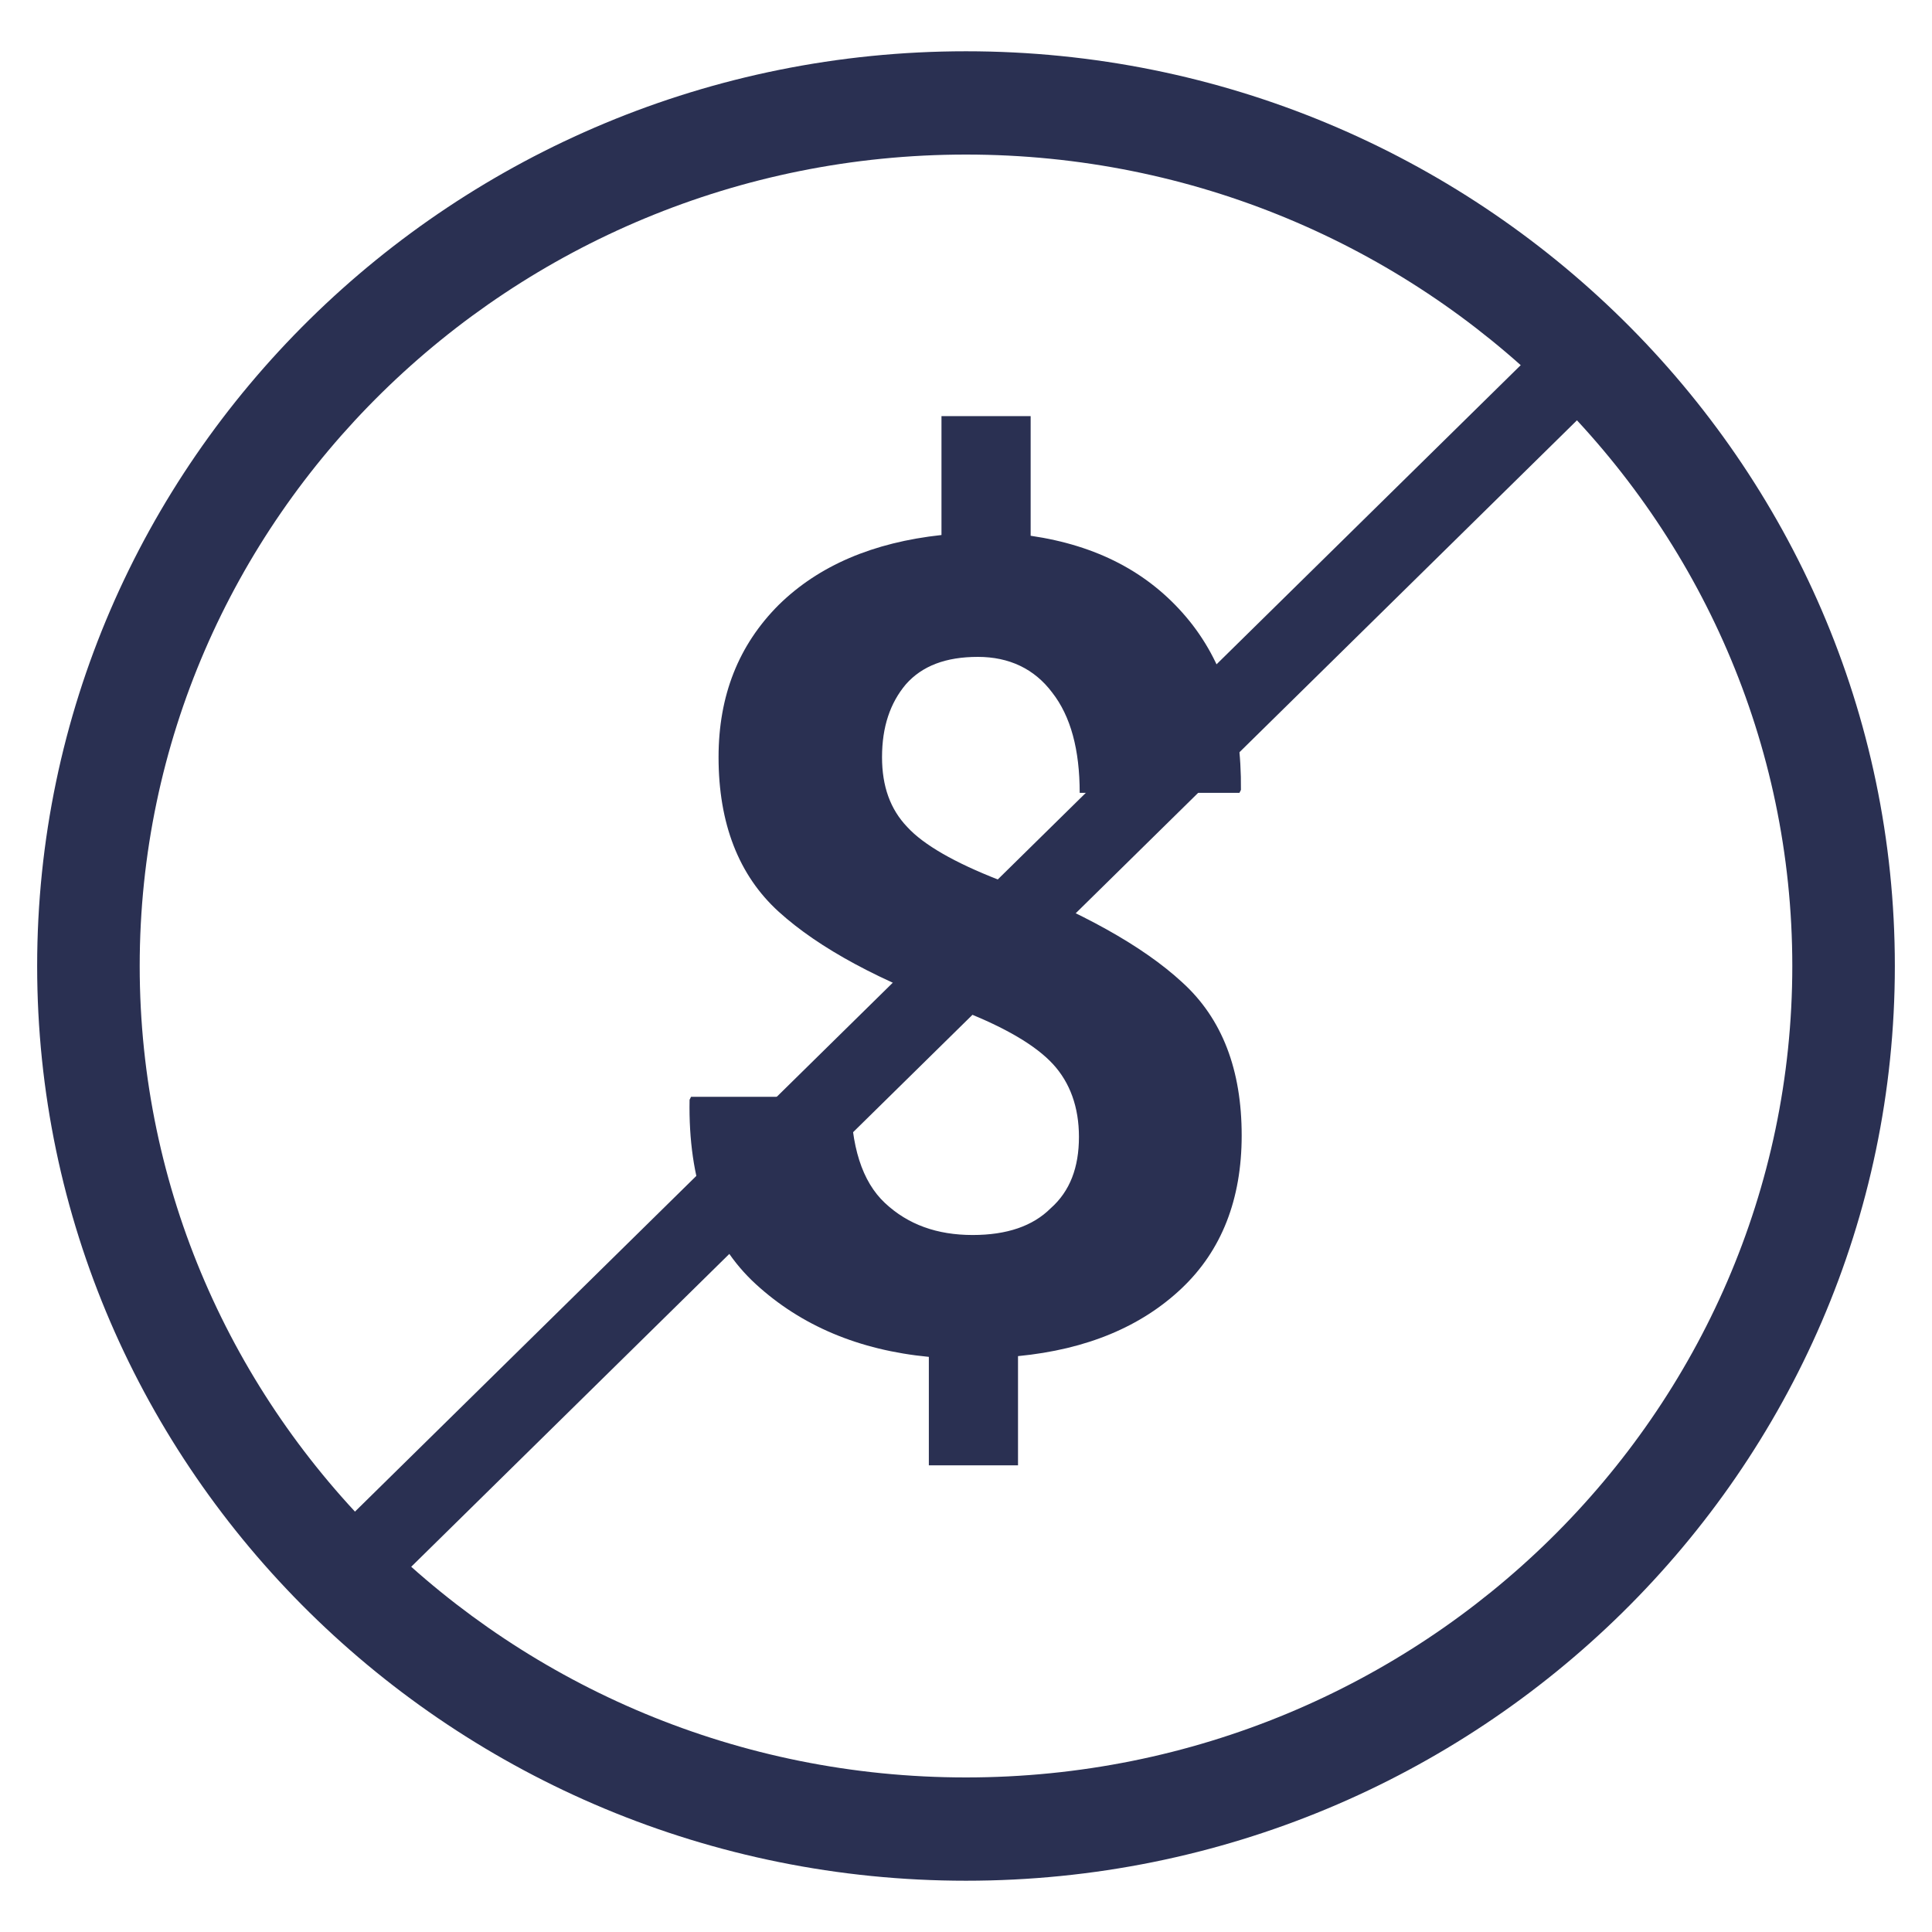
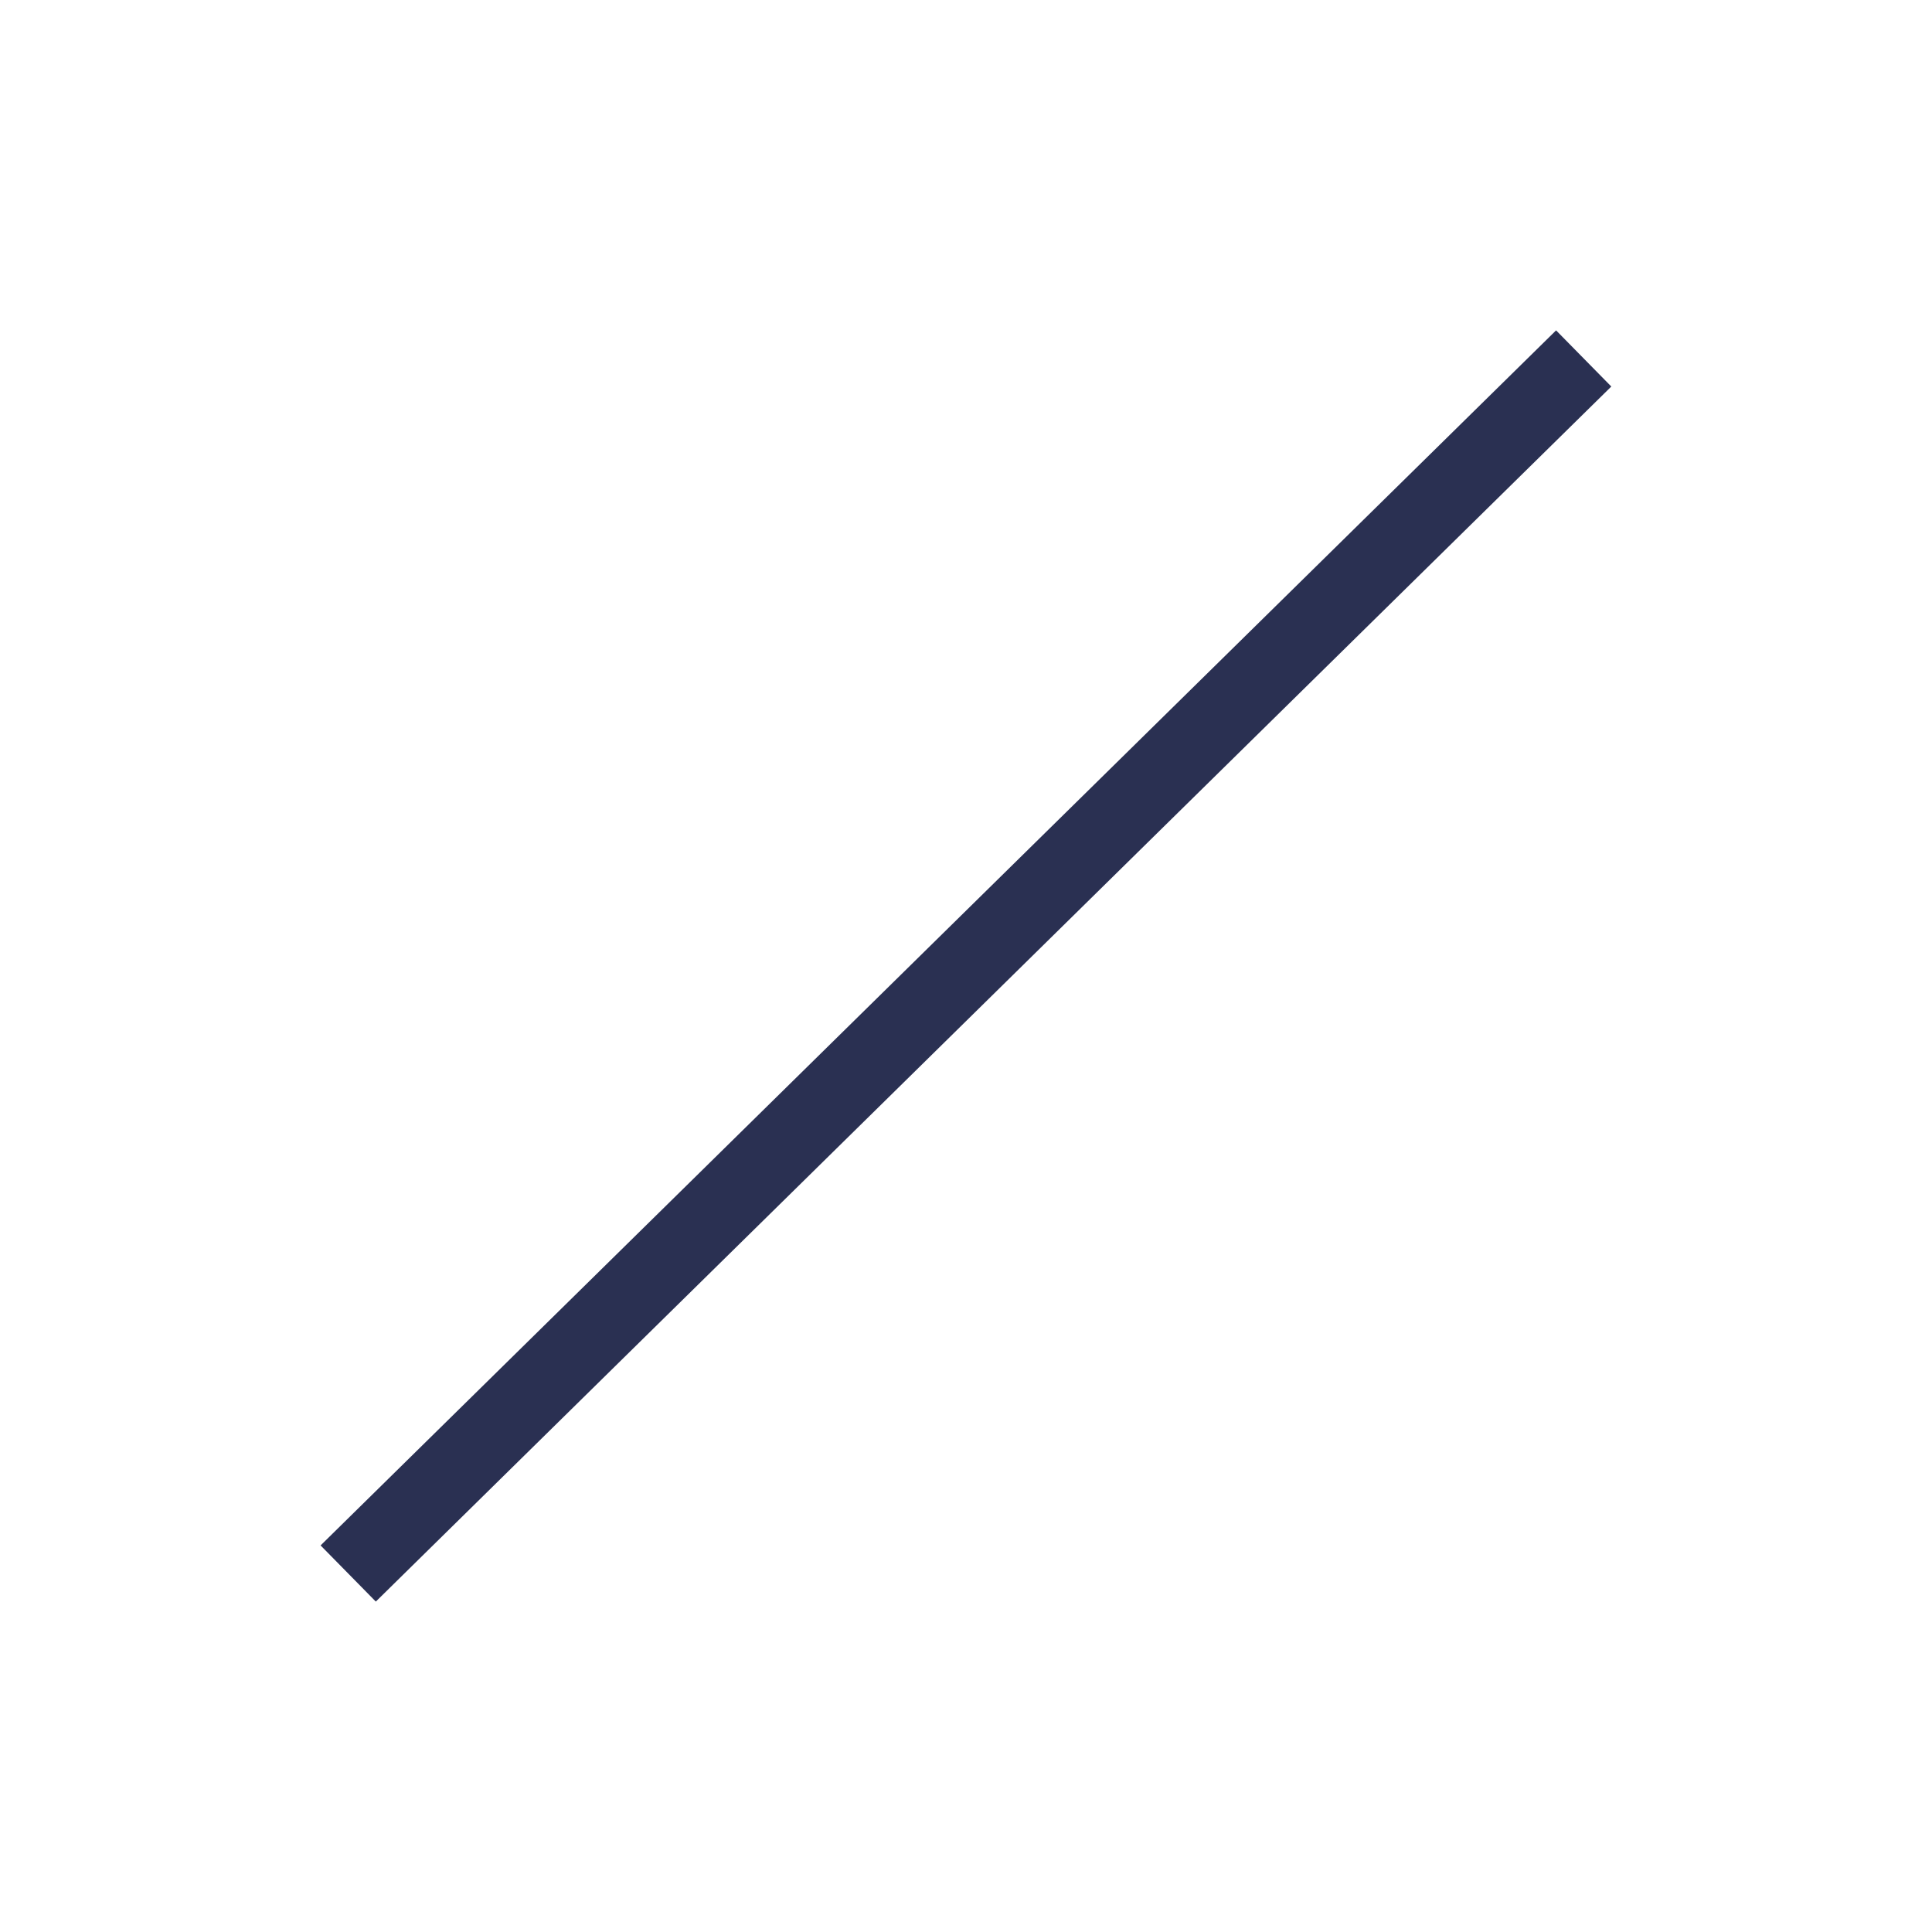
<svg xmlns="http://www.w3.org/2000/svg" id="Layer_1" viewBox="0 0 26 26">
  <style>.st0{fill:#2a3052}</style>
-   <path class="st0" d="M14.52 15.3c0-.4-.12-.73-.35-.98-.23-.25-.64-.49-1.2-.71-1.12-.4-1.95-.85-2.49-1.34-.54-.49-.81-1.19-.81-2.08 0-.83.27-1.51.81-2.05.54-.53 1.27-.84 2.19-.94V5.6h1.2v1.61c.89.13 1.58.49 2.09 1.09.51.6.75 1.38.74 2.33l-.02.04h-2.15c0-.58-.12-1.03-.37-1.35-.24-.32-.58-.48-1-.48-.43 0-.75.12-.97.37-.21.25-.32.57-.32.98 0 .39.11.7.34.94.22.24.64.48 1.23.71 1.11.43 1.94.89 2.47 1.38.54.49.8 1.18.8 2.06 0 .86-.27 1.55-.81 2.06s-1.27.82-2.2.91v1.47h-1.2v-1.46c-.94-.09-1.72-.42-2.33-.98-.61-.56-.91-1.39-.89-2.48l.02-.04h2.15c0 .66.15 1.14.46 1.43.31.29.7.43 1.18.43.46 0 .81-.12 1.05-.36.26-.23.38-.55.38-.96z" />
-   <path class="st0" d="M13 25.31C6.11 25.31.5 19.79.5 13S6.11.69 13 .69 25.5 6.21 25.5 13 19.89 25.31 13 25.31zm0-23.23C6.87 2.08 1.88 6.98 1.88 13S6.87 23.92 13 23.92 24.12 19.02 24.12 13 19.13 2.08 13 2.08z" />
  <path transform="rotate(45.478 13 12.999)" class="st0" d="M12.47 1.34h1.06v23.32h-1.06z" />
</svg>